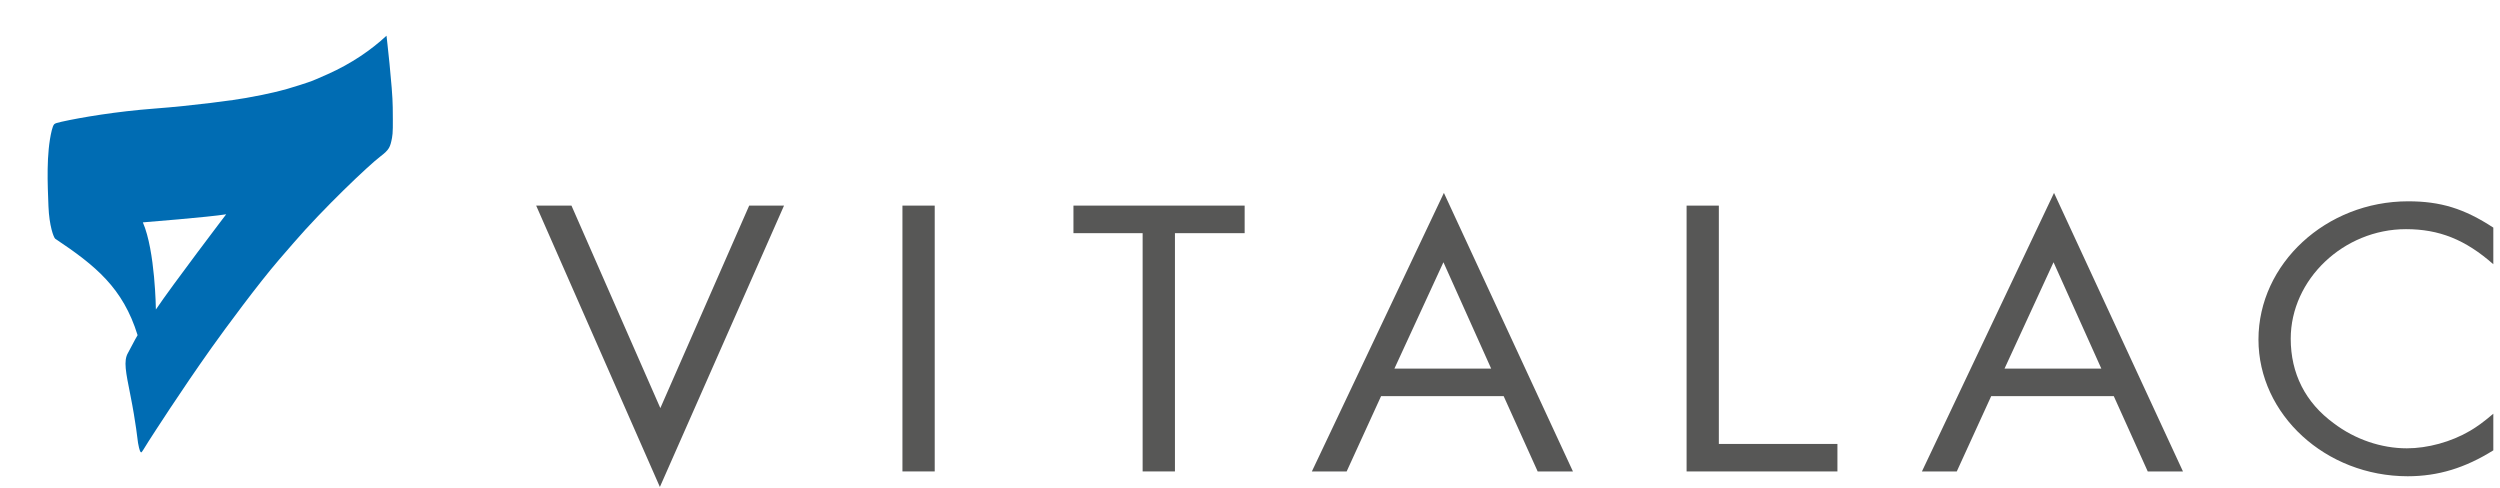
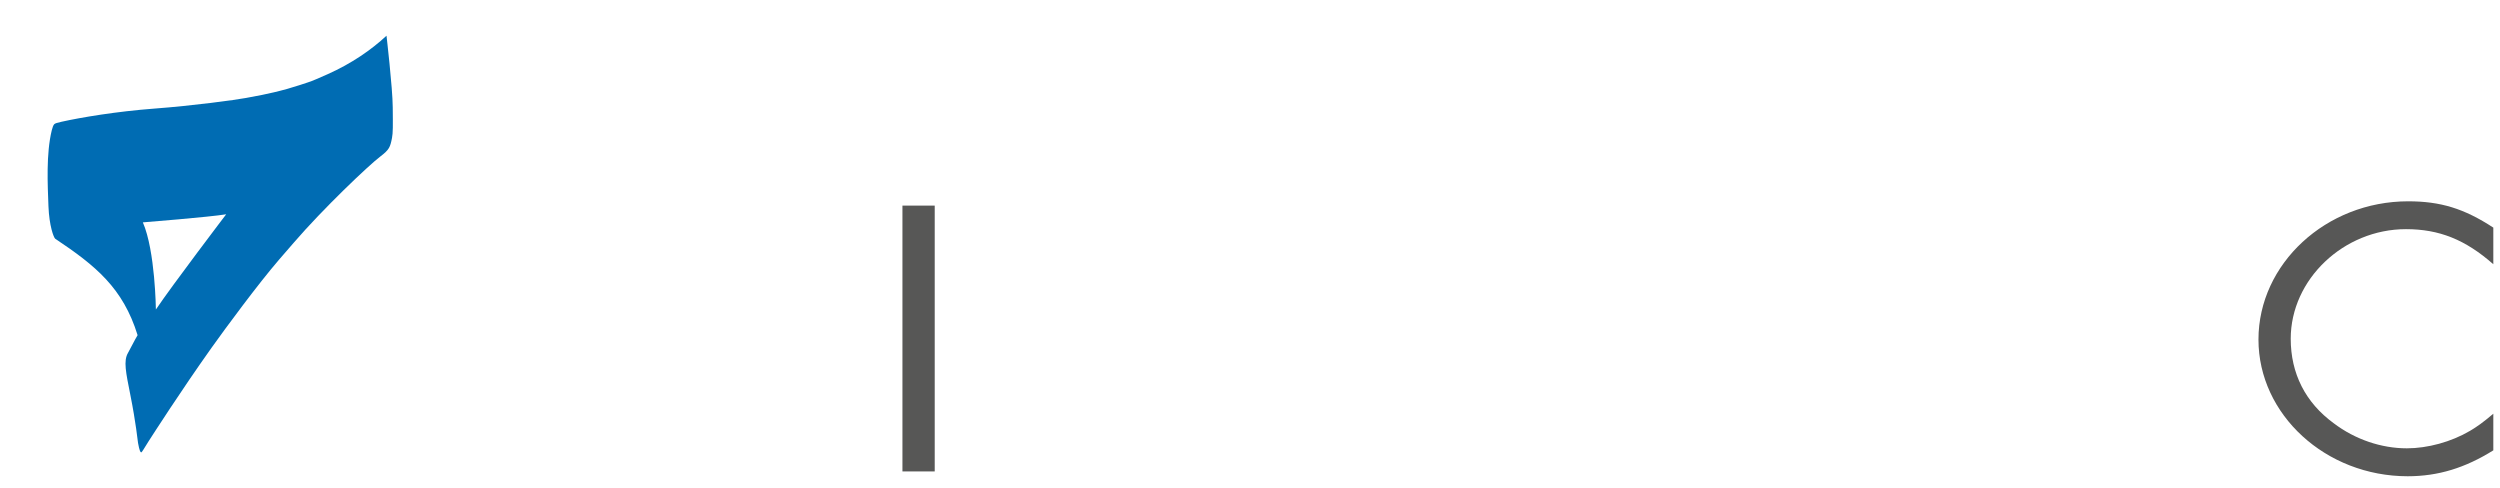
<svg xmlns="http://www.w3.org/2000/svg" width="210px" height="41px" viewBox="0 0 210 41" version="1.1">
  <title>LOGO/HZ Copy</title>
  <g id="LOGO/HZ-Copy" stroke="none" stroke-width="1" fill="none" fill-rule="evenodd">
    <g id="Group-16" transform="translate(45, 16)" fill="#575756">
-       <polygon id="Fill-9" points="10.469 18.281 17.932 1.271 20.858 1.271 10.43 24.906 0.038 1.271 3.003 1.271" />
      <polygon id="Fill-10" points="30.805 23.6 33.516 23.6 33.516 1.271 30.805 1.271" />
-       <polygon id="Fill-11" points="53.695 23.6 50.981 23.6 50.981 3.586 45.17 3.586 45.17 1.271 59.55 1.271 59.55 3.586 53.695 3.586" />
-       <path d="M81.308,17.277 L84.164,23.601 L87.127,23.601 L76.287,0.204 L65.197,23.601 L68.119,23.601 L71.01,17.277 L81.308,17.277 Z M80.259,14.965 L72.129,14.965 L76.248,6.029 L80.259,14.965 Z" id="Fill-12" />
-       <polygon id="Fill-13" points="99.383 21.291 109.344 21.291 109.344 23.601 96.674 23.601 96.674 1.272 99.383 1.272" />
-       <path d="M132.558,17.277 L135.41,23.601 L138.369,23.601 L127.538,0.204 L116.442,23.601 L119.369,23.601 L122.26,17.277 L132.558,17.277 Z M131.513,14.965 L123.379,14.965 L127.497,6.029 L131.513,14.965 Z" id="Fill-14" />
      <path d="M164.439,6.196 C162.085,4.122 159.886,3.249 157.101,3.249 C151.869,3.249 147.421,7.467 147.421,12.455 C147.421,15.369 148.647,17.81 151.034,19.554 C152.841,20.924 155.048,21.659 157.176,21.659 C158.914,21.659 160.894,21.127 162.485,20.189 C163.097,19.821 163.534,19.518 164.439,18.752 L164.439,21.829 C162.085,23.299 159.814,24.005 157.248,24.005 C150.348,24.005 144.711,18.816 144.711,12.522 C144.711,6.163 150.384,0.91 157.284,0.91 C159.994,0.91 161.983,1.512 164.439,3.12 L164.439,6.196 Z" id="Fill-15" />
    </g>
    <path d="M13.094,26 C13.094,26 13.041,21.069 12,18.679 C12,18.679 17.613,18.232 19,18 C19,18 14.485,23.931 13.094,26 M32.99,9.005 C32.977,7.363 32.466,3 32.466,3 C31.194,4.185 29.53,5.339 27.521,6.233 C26.786,6.556 26.274,6.791 25.863,6.921 C25.453,7.051 24.913,7.244 24.128,7.467 C22.55,7.909 21.189,8.127 20.667,8.228 C19.821,8.391 16.171,8.883 12.976,9.121 C9.788,9.361 6.805,9.864 5.177,10.226 C4.839,10.301 4.621,10.36 4.554,10.436 C4.479,10.508 4.4,10.733 4.351,10.935 C3.865,12.909 4.004,15.536 4.07,17.32 C4.134,18.978 4.508,19.946 4.637,20.053 C8.05,22.33 10.332,24.197 11.558,28.154 C11.312,28.56 10.92,29.352 10.751,29.645 C10.359,30.312 10.575,31.285 10.948,33.167 C11.427,35.568 11.558,36.991 11.595,37.207 C11.713,37.871 11.8,37.993 11.852,37.999 C11.926,38.017 12.076,37.693 12.492,37.051 C12.893,36.433 15.159,32.889 17.763,29.222 C18.987,27.502 21.703,23.829 23.437,21.816 C24.046,21.103 24.309,20.821 24.685,20.376 C27.146,17.522 30.96,13.893 31.951,13.143 C32.709,12.565 32.777,12.354 32.928,11.59 C33.013,11.157 33.006,10.573 32.99,9.005" id="Fill-8" fill="#006cb3" />
  </g>
</svg>